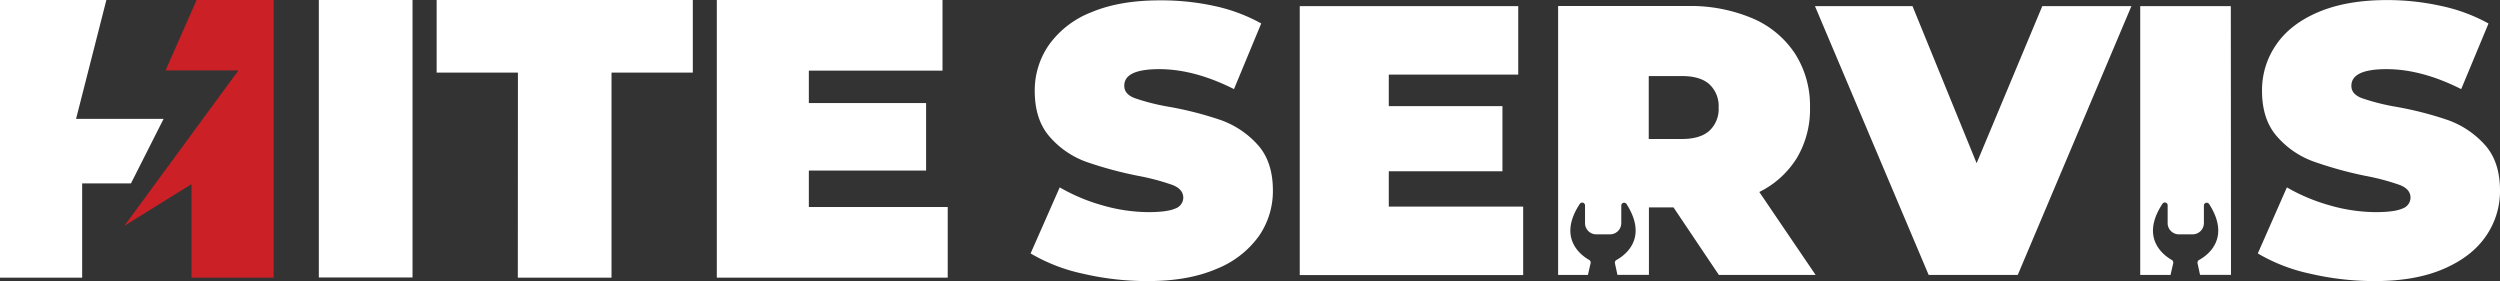
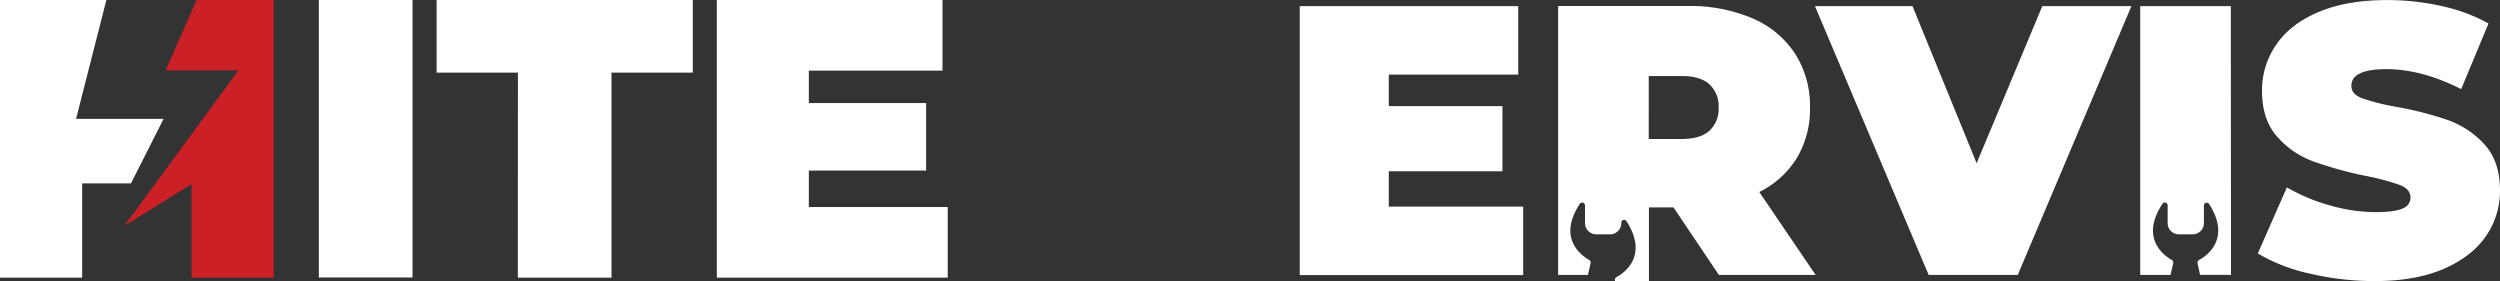
<svg xmlns="http://www.w3.org/2000/svg" viewBox="0 0 693.77 78">
  <rect x="0" y="0" width="693.77" height="78" fill="#333333" stroke="none" />
  <defs>
    <style>.cls-1{fill:#fff;}.cls-2{fill:#cb2026;}</style>
  </defs>
  <g id="Layer_2" data-name="Layer 2">
    <g id="Layer_1-2" data-name="Layer 1">
      <path class="cls-1" d="M88.48,0h26v77h-26Z" />
      <path class="cls-1" d="M143.73,20.15H121.17V0h71.09V20.15H169.7v56.9h-26Z" />
      <path class="cls-1" d="M263,57.45v19.6H198.92V0h62.63V19.6H224.46v9H257V47.33H224.46V57.45Z" />
      <polygon class="cls-1" points="0 0 0 77.05 22.8 77.05 22.8 50.9 36.34 50.9 45.4 32.98 21.11 32.98 29.52 0 0 0" />
      <polygon class="cls-2" points="75.94 0 75.94 77.05 53.14 77.05 53.14 51.1 34.51 62.67 66.17 19.54 45.95 19.54 54.56 0 75.94 0" />
-       <path class="cls-1" d="M300.42,75.93A48.46,48.46,0,0,1,286,70.33L294.08,52A51.4,51.4,0,0,0,306,57a46.75,46.75,0,0,0,12.68,1.87c3.48,0,6-.34,7.46-1a3.23,3.23,0,0,0,2.23-3c0-1.57-1-2.74-2.93-3.52a63.9,63.9,0,0,0-9.64-2.56,107.87,107.87,0,0,1-14.39-3.89,24.39,24.39,0,0,1-10-6.82q-4.26-4.74-4.26-12.84a22.09,22.09,0,0,1,3.94-12.78,26,26,0,0,1,11.77-9.06q7.83-3.3,19-3.3A69.13,69.13,0,0,1,337,1.66a47.12,47.12,0,0,1,13,4.85l-7.56,18.22q-11-5.55-20.78-5.54T312,23.87q0,2.25,2.88,3.36a60.24,60.24,0,0,0,9.48,2.4,96.15,96.15,0,0,1,14.39,3.68,25,25,0,0,1,10.17,6.76q4.32,4.7,4.32,12.79a21.92,21.92,0,0,1-3.94,12.73,26.54,26.54,0,0,1-11.78,9.06q-7.83,3.36-19,3.35A78.52,78.52,0,0,1,300.42,75.93Z" />
      <path class="cls-1" d="M422.69,57.33v19h-62V1.71h60.63v19H385.4v8.74h31.54V47.53H385.4v9.8Z" />
      <path class="cls-1" d="M591.48,1.71,559.94,76.3H535.22L503.67,1.71h27.07l17.79,43.58L566.75,1.71Z" />
      <path class="cls-1" d="M641,75.93a48.46,48.46,0,0,1-14.44-5.6L634.63,52a51.51,51.51,0,0,0,11.93,5,46.81,46.81,0,0,0,12.68,1.87q5.22,0,7.46-1a3.24,3.24,0,0,0,2.24-3q0-2.36-2.93-3.52a64.24,64.24,0,0,0-9.64-2.56A107.45,107.45,0,0,1,642,44.81,24.39,24.39,0,0,1,632,38q-4.28-4.74-4.27-12.84a22.1,22.1,0,0,1,3.95-12.78q3.93-5.76,11.77-9.06t19-3.3a69.19,69.19,0,0,1,15.08,1.65,47.36,47.36,0,0,1,13.05,4.85L683,24.73q-11-5.55-20.77-5.54t-9.7,4.68q0,2.25,2.88,3.36a60.24,60.24,0,0,0,9.48,2.4,96.47,96.47,0,0,1,14.39,3.68,25.06,25.06,0,0,1,10.17,6.76q4.32,4.7,4.32,12.79a21.86,21.86,0,0,1-3.95,12.73q-3.93,5.7-11.77,9.06T659,78A78.52,78.52,0,0,1,641,75.93Z" />
      <path class="cls-1" d="M619.07,1.71H593.93V76.3h8.41l.74-3.24a.84.84,0,0,0-.4-.93c-2.06-1.16-8.93-5.95-2.58-15.57a.78.78,0,0,1,1.44.48l0,4.76a3.12,3.12,0,0,0,3,3.23l2,0h2a3.13,3.13,0,0,0,3.06-3.19l0-4.76a.79.79,0,0,1,1.45-.47c6.22,9.72-.72,14.41-2.8,15.54a.86.86,0,0,0-.41.93l.69,3.19h8.59Z" />
-       <path class="cls-1" d="M488.22,53.28a25.56,25.56,0,0,0,10.45-9.48,26.42,26.42,0,0,0,3.62-14,26.8,26.8,0,0,0-4.16-14.92,26.52,26.52,0,0,0-11.82-9.8,44.11,44.11,0,0,0-18-3.41H432.39V76.3h8.27l.74-3.24a.84.84,0,0,0-.4-.93c-2.06-1.16-8.93-5.95-2.58-15.57a.79.79,0,0,1,1.44.48l0,4.76a3.12,3.12,0,0,0,3,3.23l2,0h2a3.13,3.13,0,0,0,3.06-3.19l0-4.76a.79.79,0,0,1,1.45-.47c6.22,9.72-.72,14.41-2.8,15.54a.86.86,0,0,0-.41.93l.69,3.19h8.74V57.55h6.82L477,76.3h26.85Zm-13.85-17q-2.55,2.3-7.67,2.29h-9.16V21.1h9.16c3.41,0,6,.77,7.67,2.29a8.2,8.2,0,0,1,2.56,6.45A8.2,8.2,0,0,1,474.37,36.29Z" />
+       <path class="cls-1" d="M488.22,53.28a25.56,25.56,0,0,0,10.45-9.48,26.42,26.42,0,0,0,3.62-14,26.8,26.8,0,0,0-4.16-14.92,26.52,26.52,0,0,0-11.82-9.8,44.11,44.11,0,0,0-18-3.41H432.39V76.3h8.27l.74-3.24a.84.84,0,0,0-.4-.93c-2.06-1.16-8.93-5.95-2.58-15.57a.79.79,0,0,1,1.44.48l0,4.76a3.12,3.12,0,0,0,3,3.23l2,0h2a3.13,3.13,0,0,0,3.06-3.19a.79.79,0,0,1,1.45-.47c6.22,9.72-.72,14.41-2.8,15.54a.86.86,0,0,0-.41.93l.69,3.19h8.74V57.55h6.82L477,76.3h26.85Zm-13.85-17q-2.55,2.3-7.67,2.29h-9.16V21.1h9.16c3.41,0,6,.77,7.67,2.29a8.2,8.2,0,0,1,2.56,6.45A8.2,8.2,0,0,1,474.37,36.29Z" />
    </g>
  </g>
</svg>